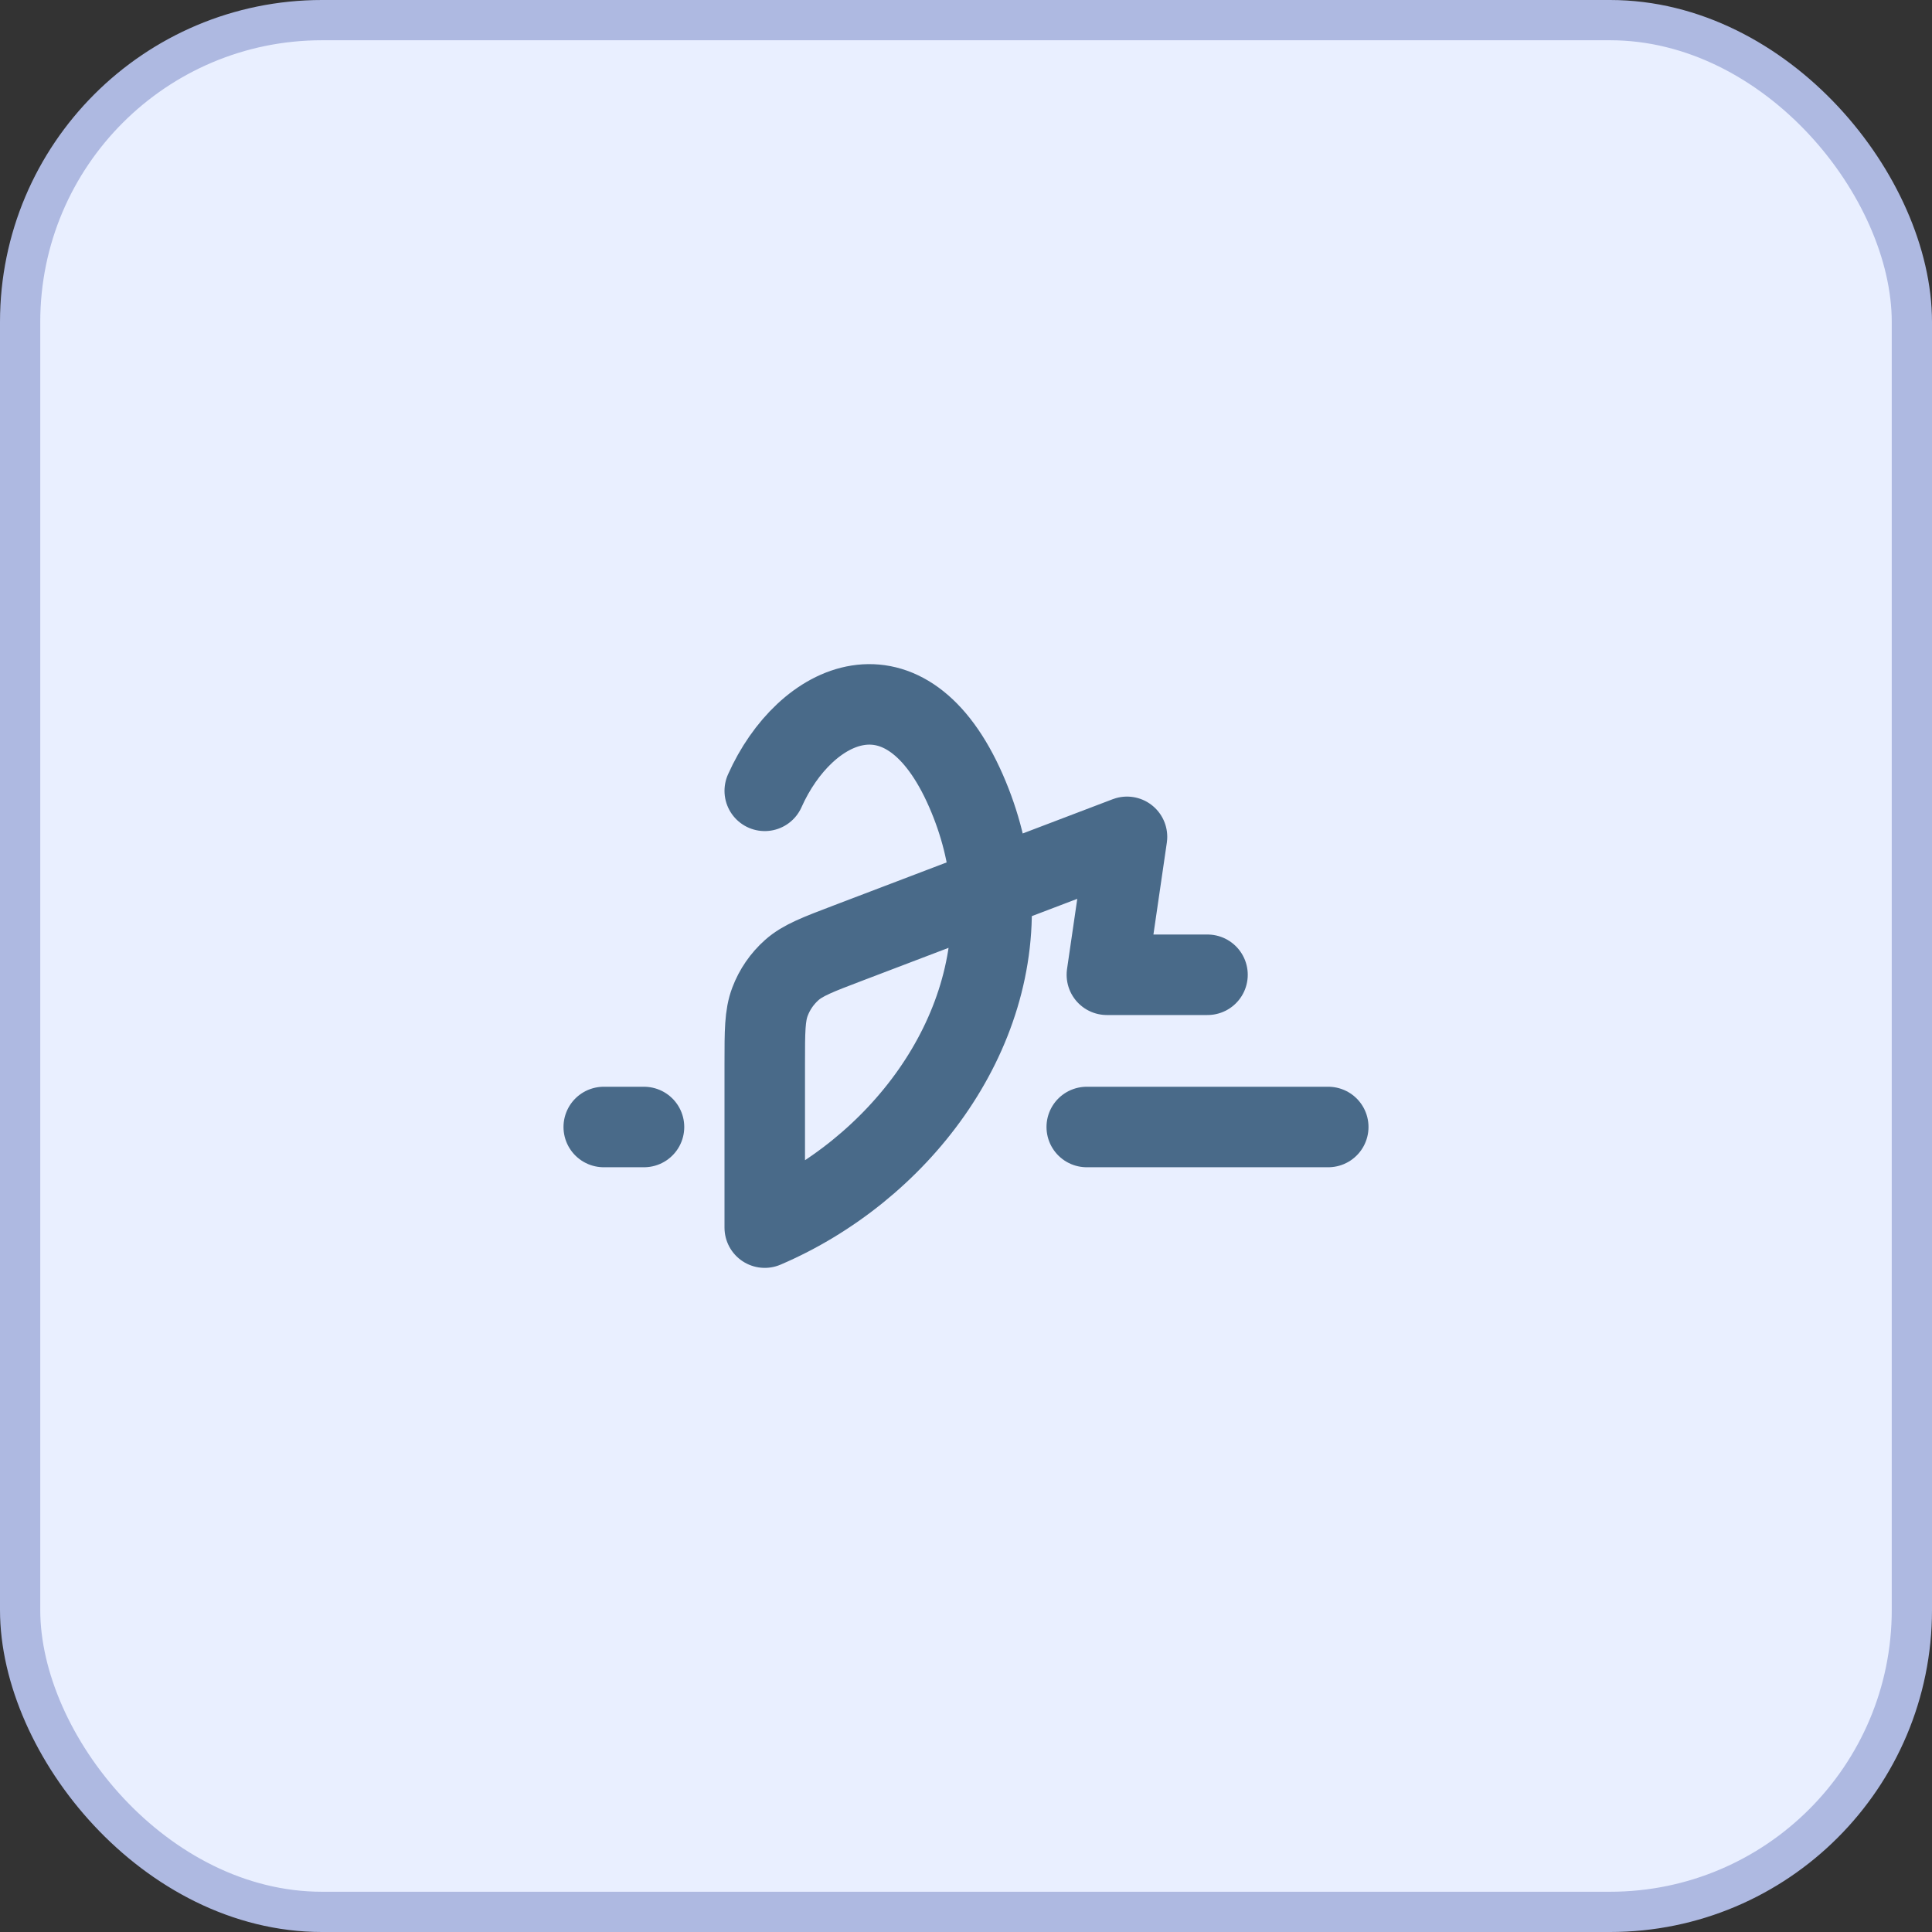
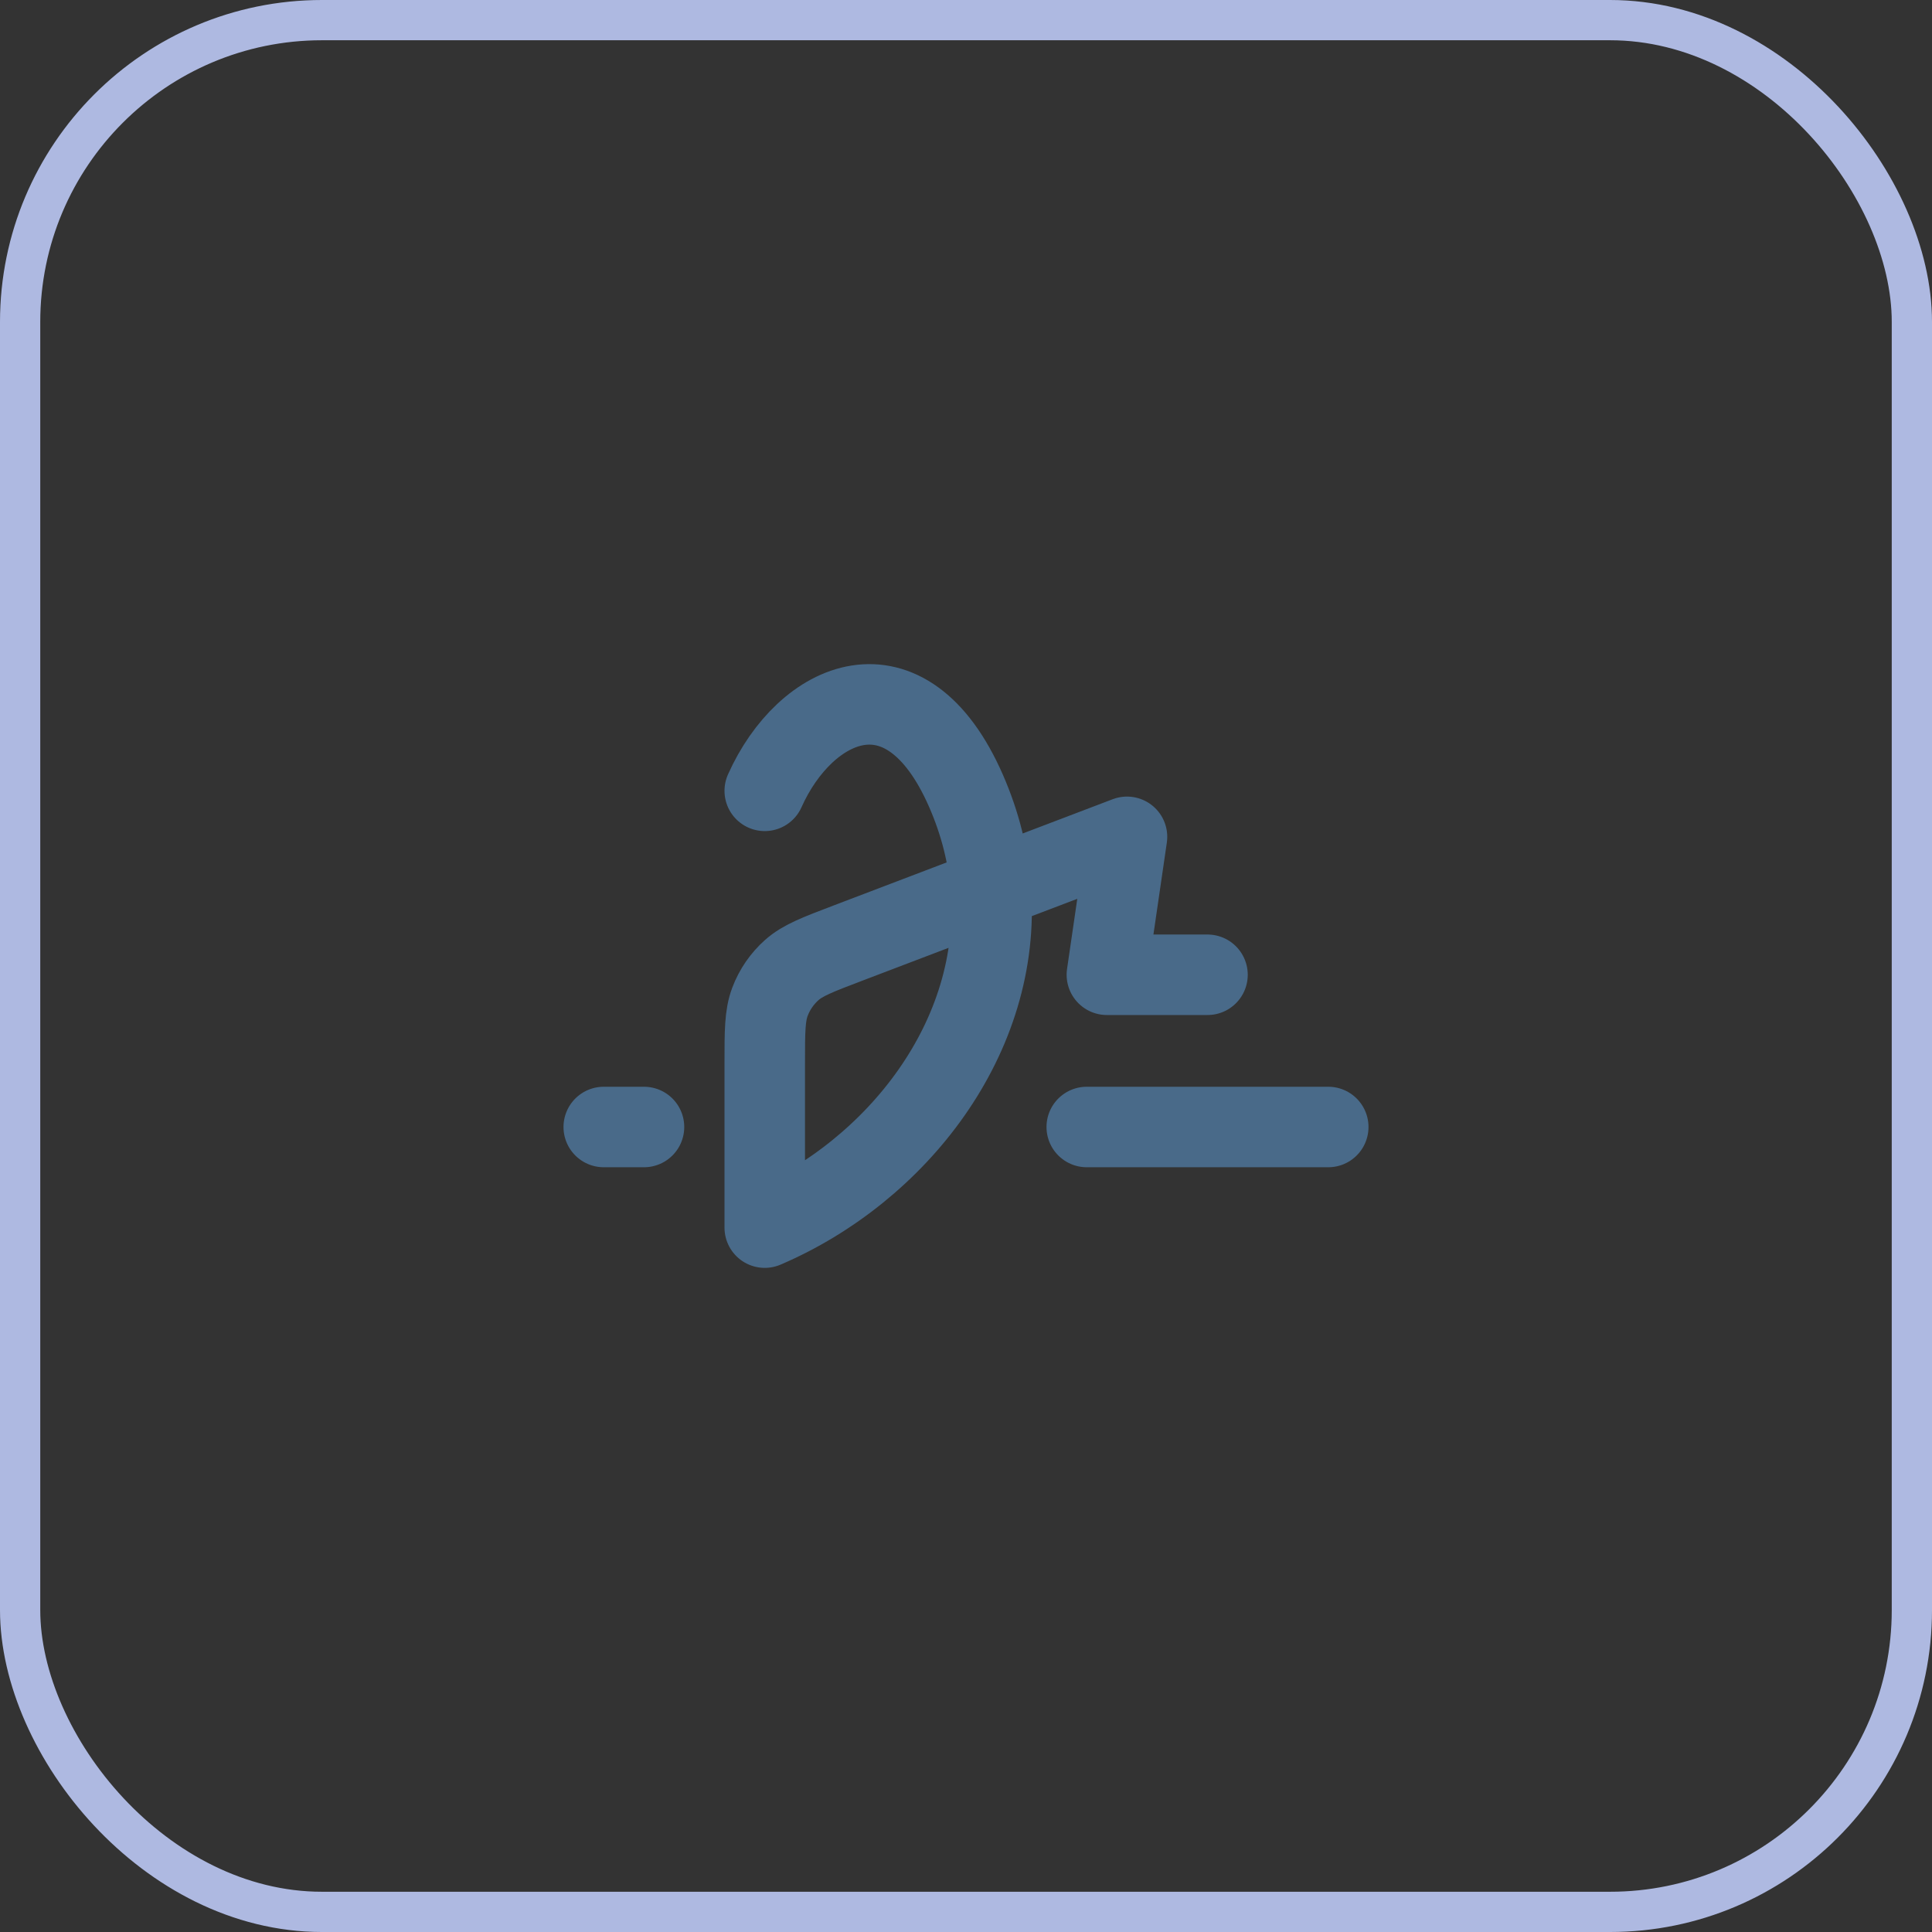
<svg xmlns="http://www.w3.org/2000/svg" width="48" height="48" viewBox="0 0 48 48" fill="none">
  <rect x="0" y="0" width="48" height="48" fill="#333333" stroke="none" />
-   <rect x="0.5" y="0.5" width="47" height="47" rx="7.5" fill="#E9EFFF" />
  <rect x="0.5" y="0.5" width="47" height="47" rx="7.5" stroke="#AEB9E1" />
  <path d="M19 19.648C20 17.407 22.5 16.222 24 19.648C24.357 20.464 24.555 21.28 24.616 22.079M24.616 22.079C24.897 25.758 22.286 29.093 19 30.5V26.423C19 25.628 19 25.23 19.13 24.888C19.244 24.585 19.43 24.315 19.672 24.1C19.946 23.857 20.318 23.716 21.061 23.433L24.616 22.079ZM24.616 22.079L28 20.791L27.5 24.218H30M33 28H27M16 28H15" stroke="#496A89" stroke-width="2" stroke-linecap="round" stroke-linejoin="round" />
</svg>